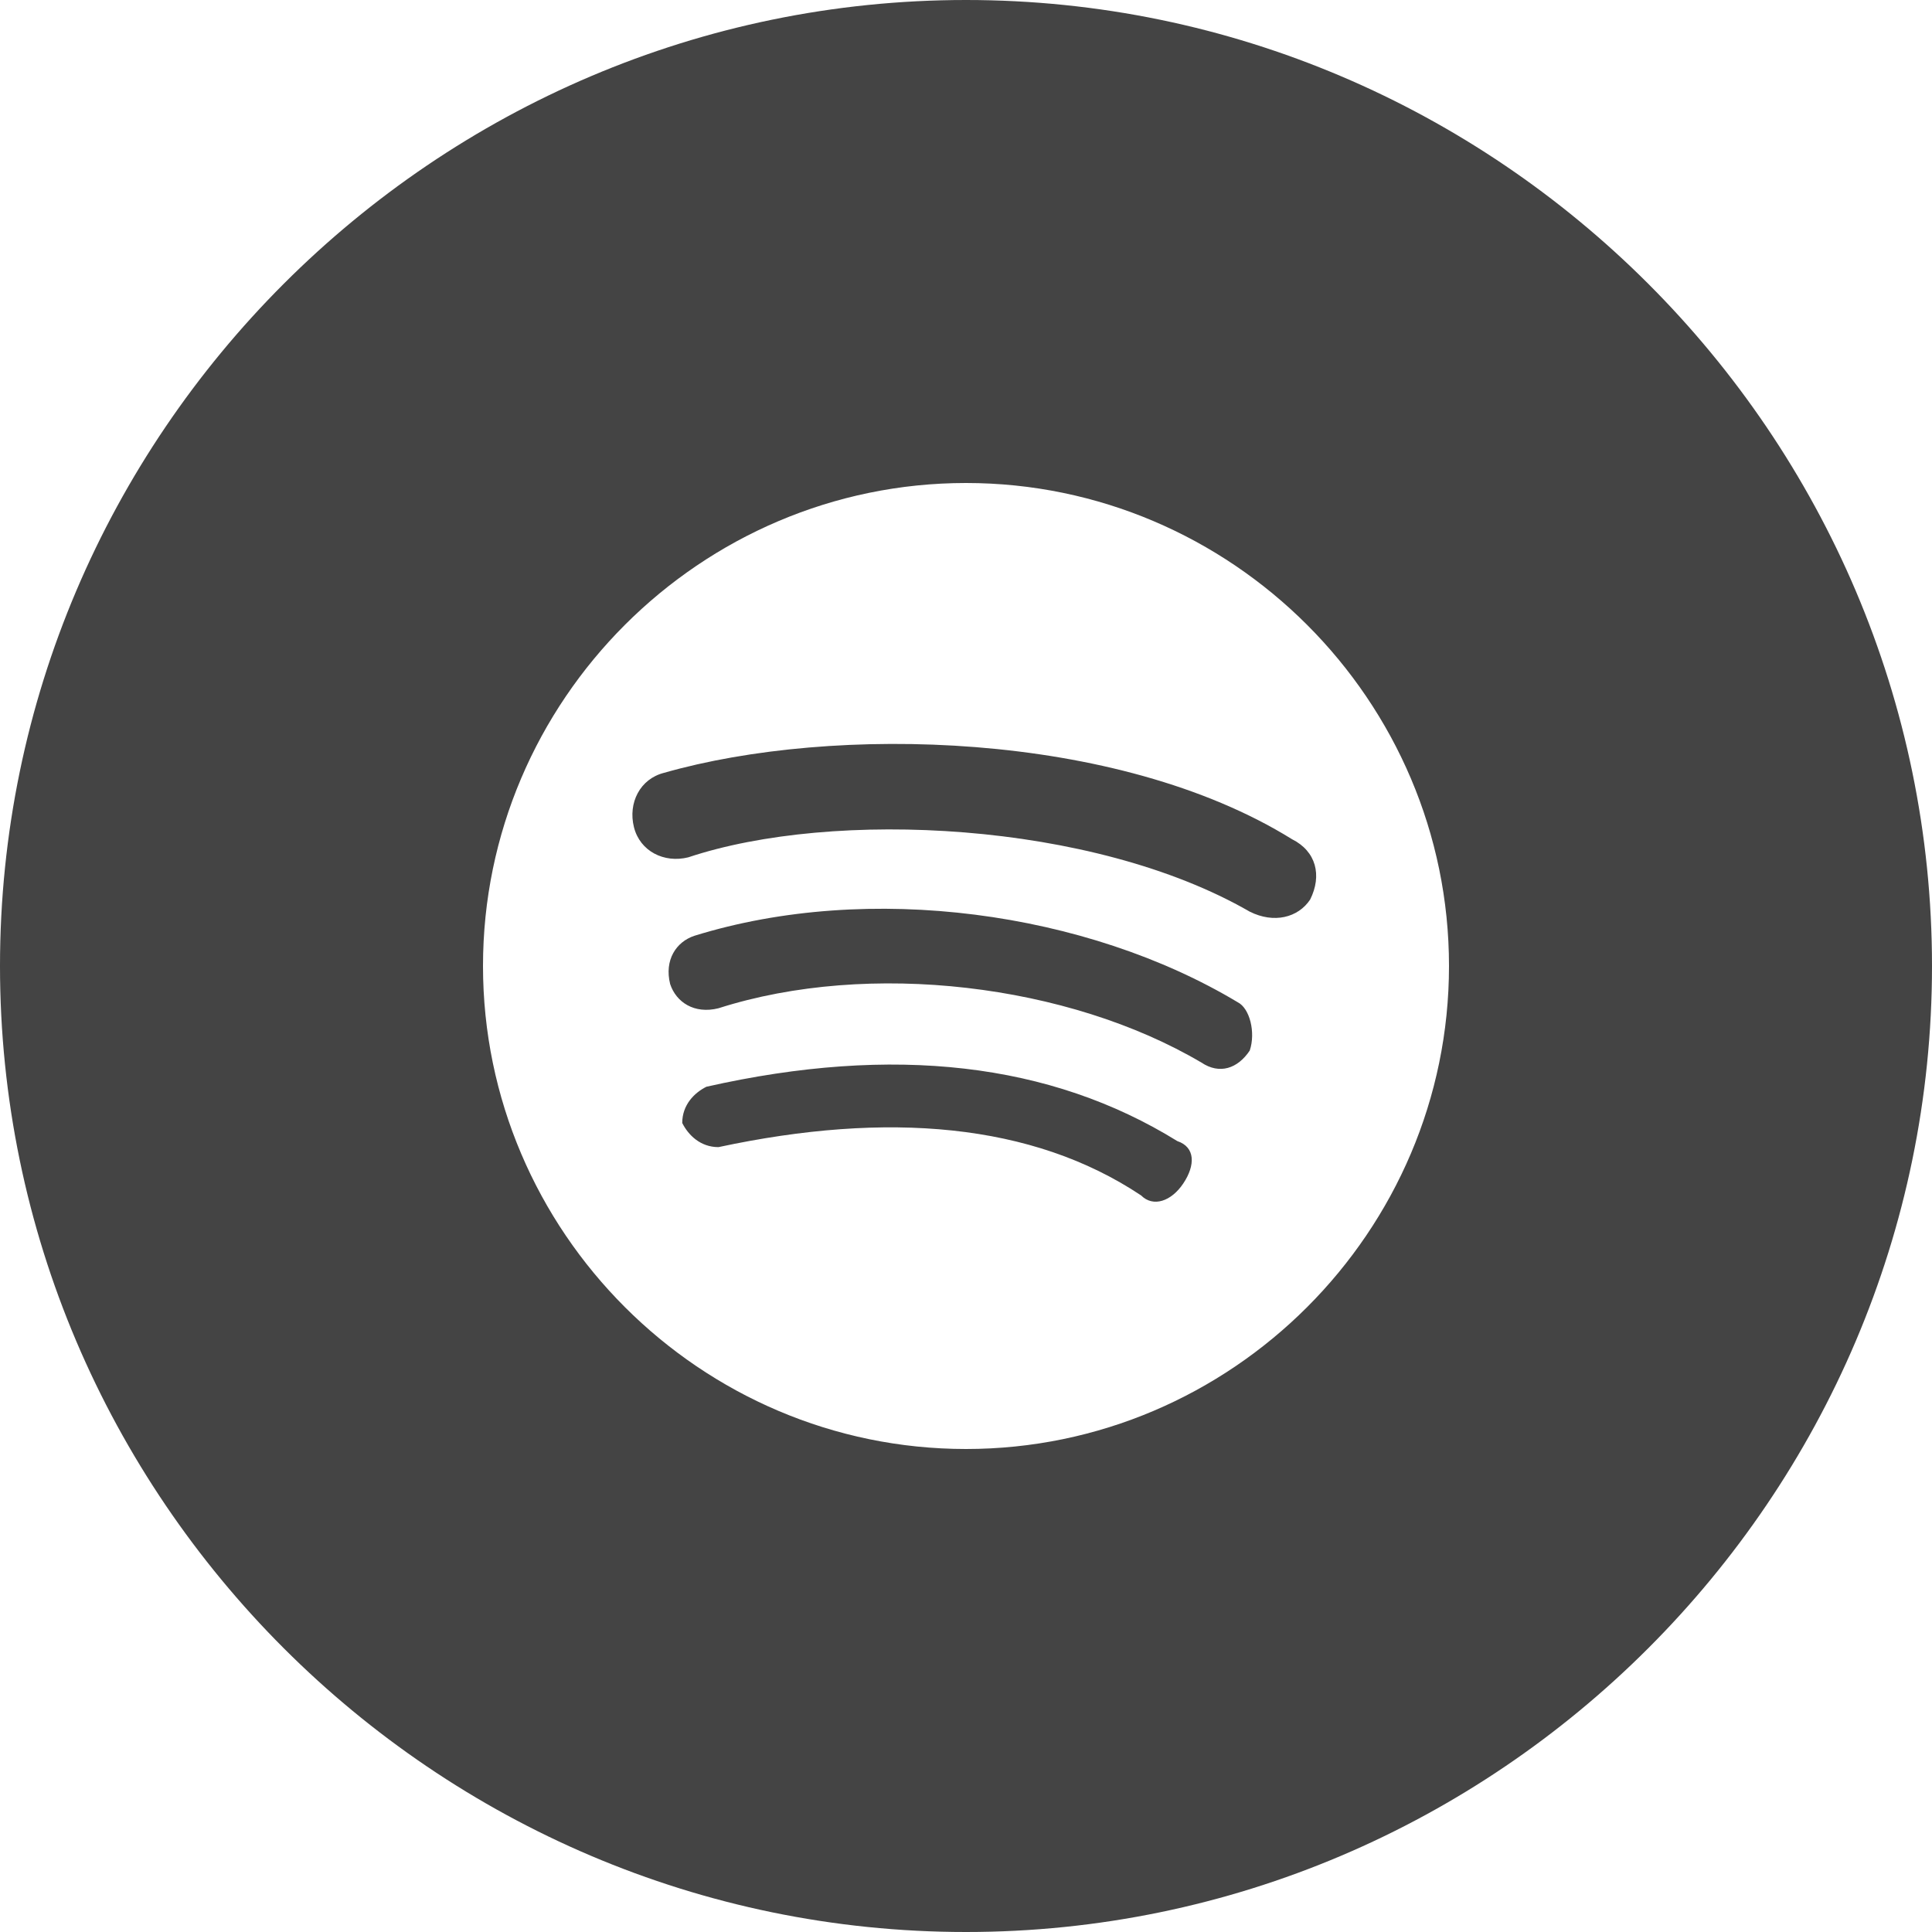
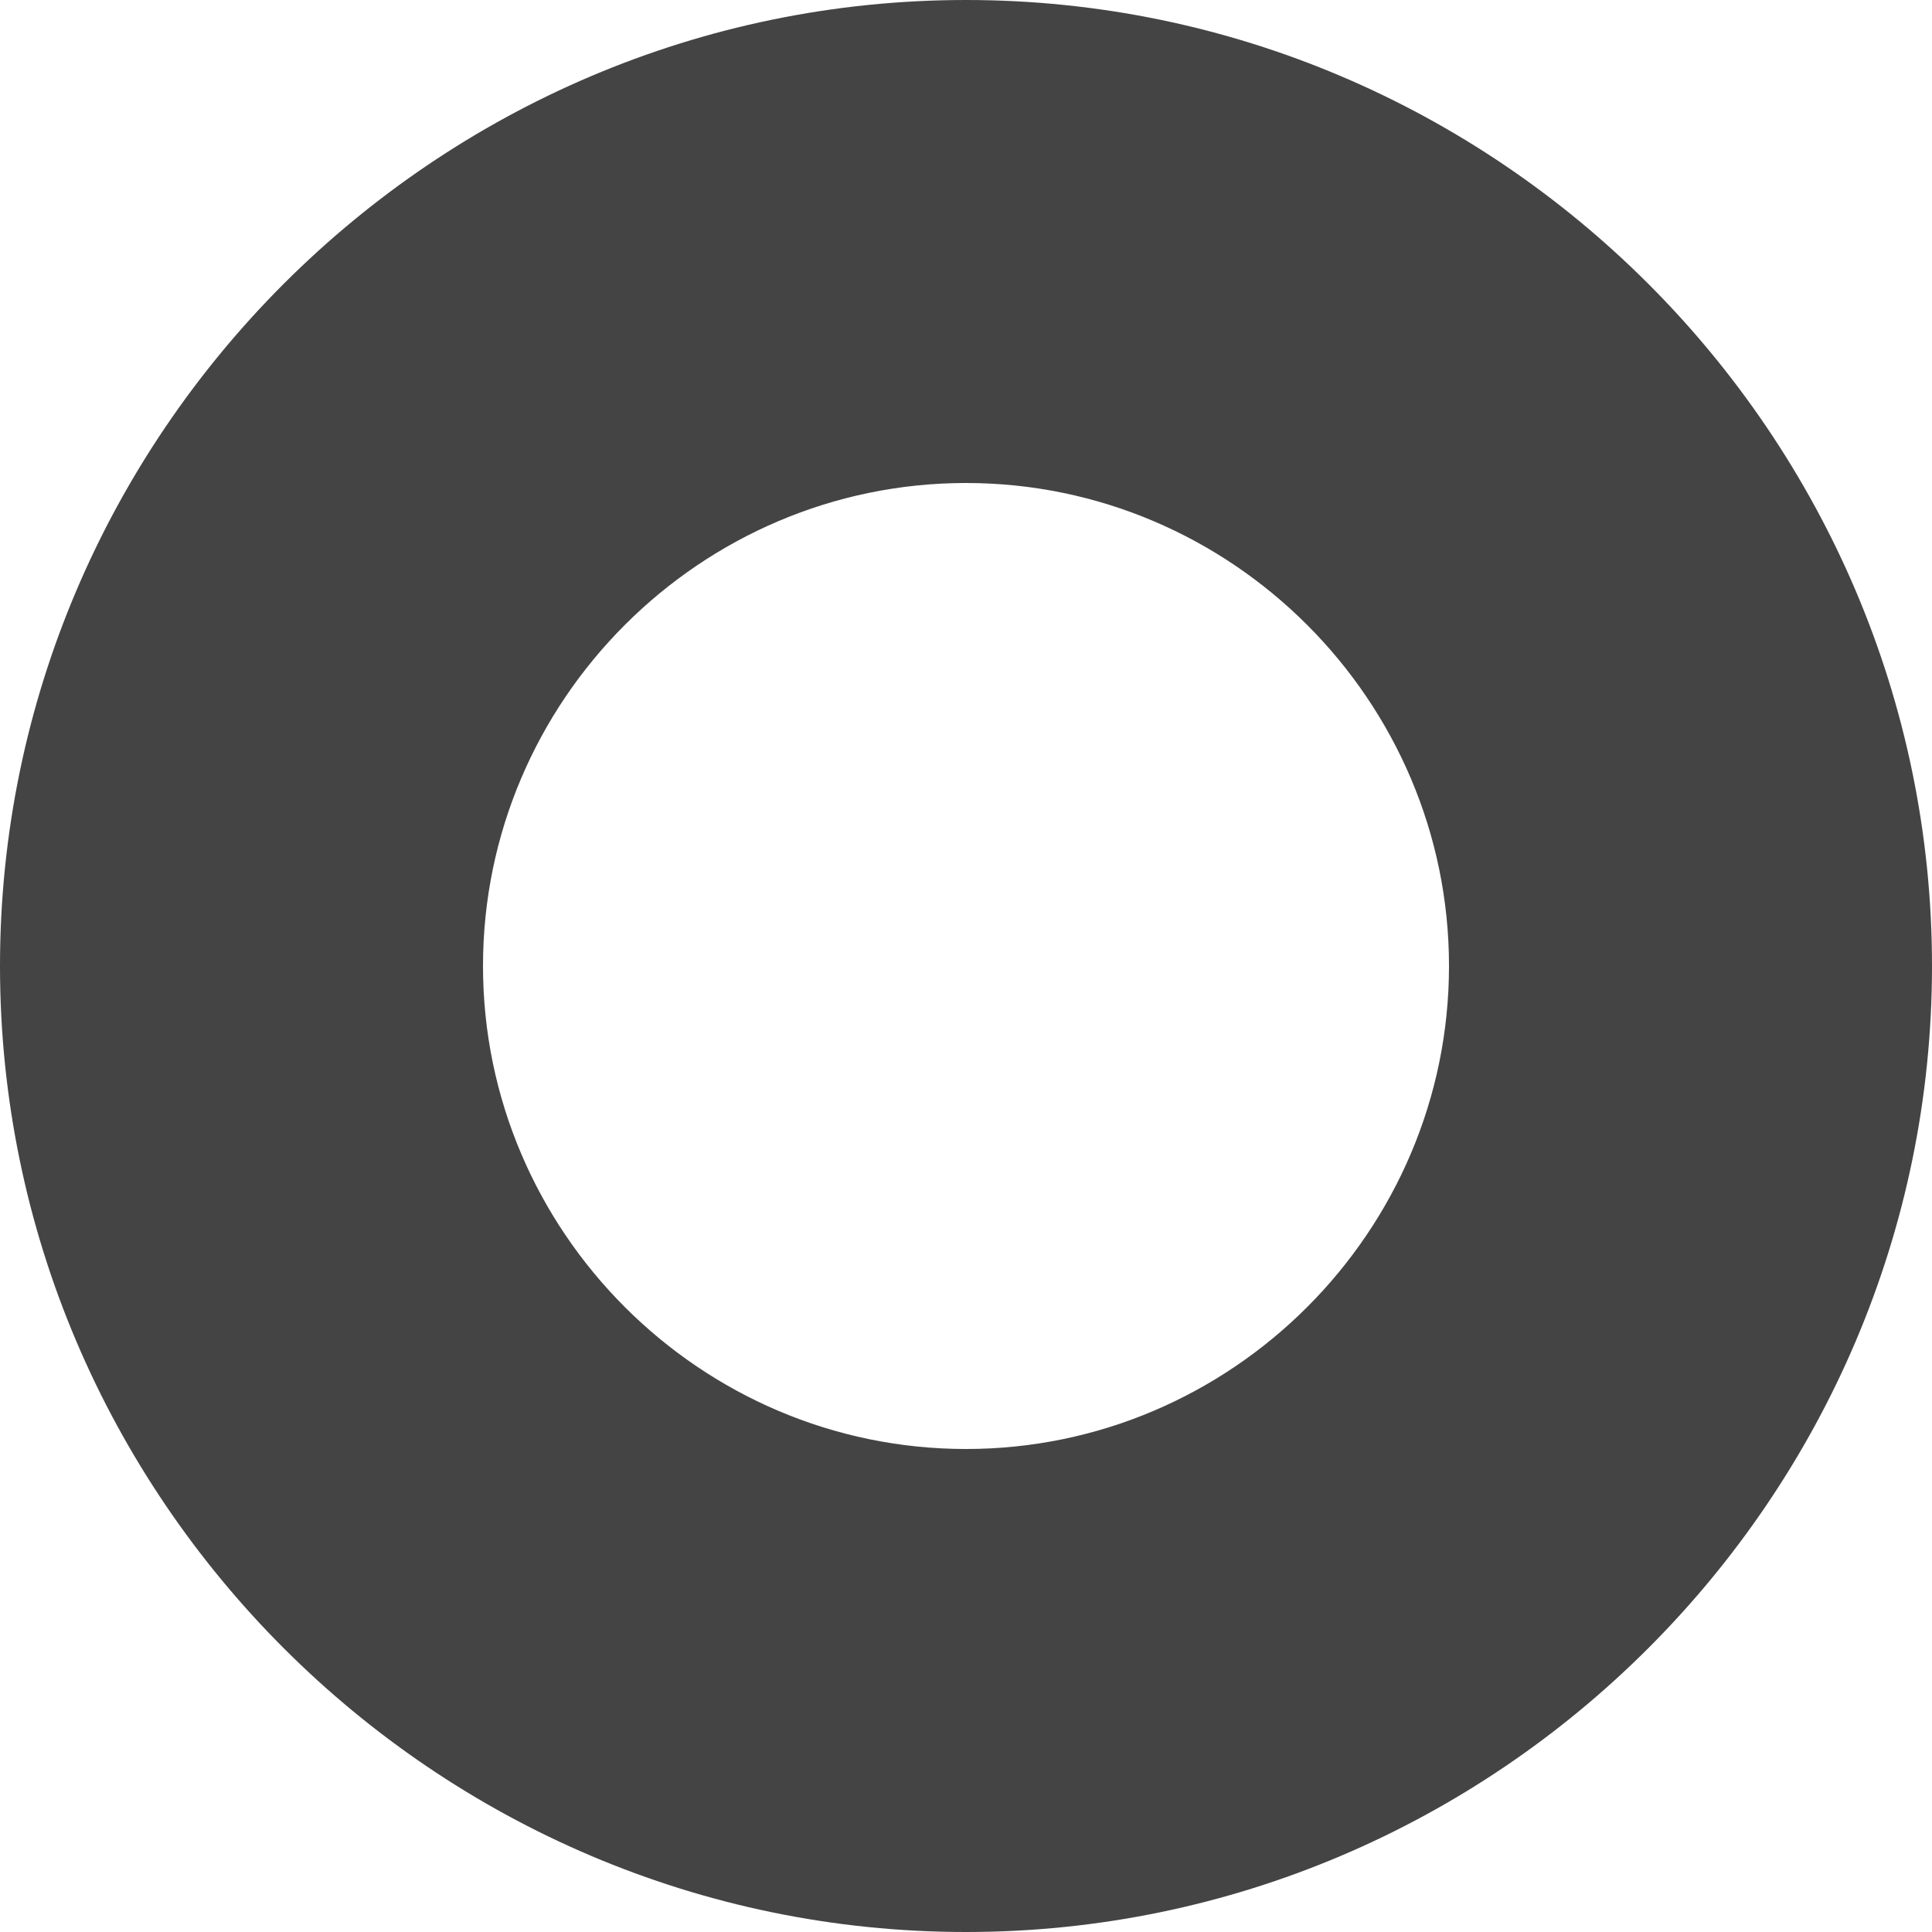
<svg xmlns="http://www.w3.org/2000/svg" width="100%" height="100%" viewBox="0 0 32 32" version="1.1" xml:space="preserve" style="fill-rule:evenodd;clip-rule:evenodd;stroke-linejoin:round;stroke-miterlimit:2;">
-   <path d="M19.5,18.9c-2.1,-1.3 -4.7,-1.6 -7.8,-0.9c-0.2,0.1 -0.4,0.3 -0.4,0.6c0.1,0.2 0.3,0.4 0.6,0.4c2.8,-0.6 5.2,-0.4 7,0.8c0.2,0.2 0.5,0.1 0.7,-0.2c0.2,-0.3 0.2,-0.6 -0.1,-0.7Z" style="fill:#444;fill-rule:nonzero;" />
-   <path d="M20.5,16.6c-2.5,-1.5 -6.1,-2 -9,-1.1c-0.3,0.1 -0.5,0.4 -0.4,0.8c0.1,0.3 0.4,0.5 0.8,0.4c2.5,-0.8 5.8,-0.4 8,0.9c0.3,0.2 0.6,0.1 0.8,-0.2c0.1,-0.3 0,-0.7 -0.2,-0.8Z" style="fill:#444;fill-rule:nonzero;" />
  <path d="M16,0c-8.8,0 -16,7.2 -16,16c0,8.8 7.2,16 16,16c8.8,0 16,-7.2 16,-16c0,-8.8 -7.2,-16 -16,-16Zm0,24c-4.4,0 -8,-3.6 -8,-8c0,-4.4 3.6,-8 8,-8c4.4,0 8,3.6 8,8c0,4.4 -3.6,8 -8,8Z" style="fill:#444;fill-rule:nonzero;" />
-   <path d="M11,12.8c-0.4,0.1 -0.6,0.5 -0.5,0.9c0.1,0.4 0.5,0.6 0.9,0.5c2.4,-0.8 6.7,-0.6 9.3,0.9c0.4,0.2 0.8,0.1 1,-0.2c0.2,-0.4 0.1,-0.8 -0.3,-1c-2.9,-1.8 -7.6,-1.9 -10.4,-1.1Z" style="fill:#444;fill-rule:nonzero;" />
</svg>